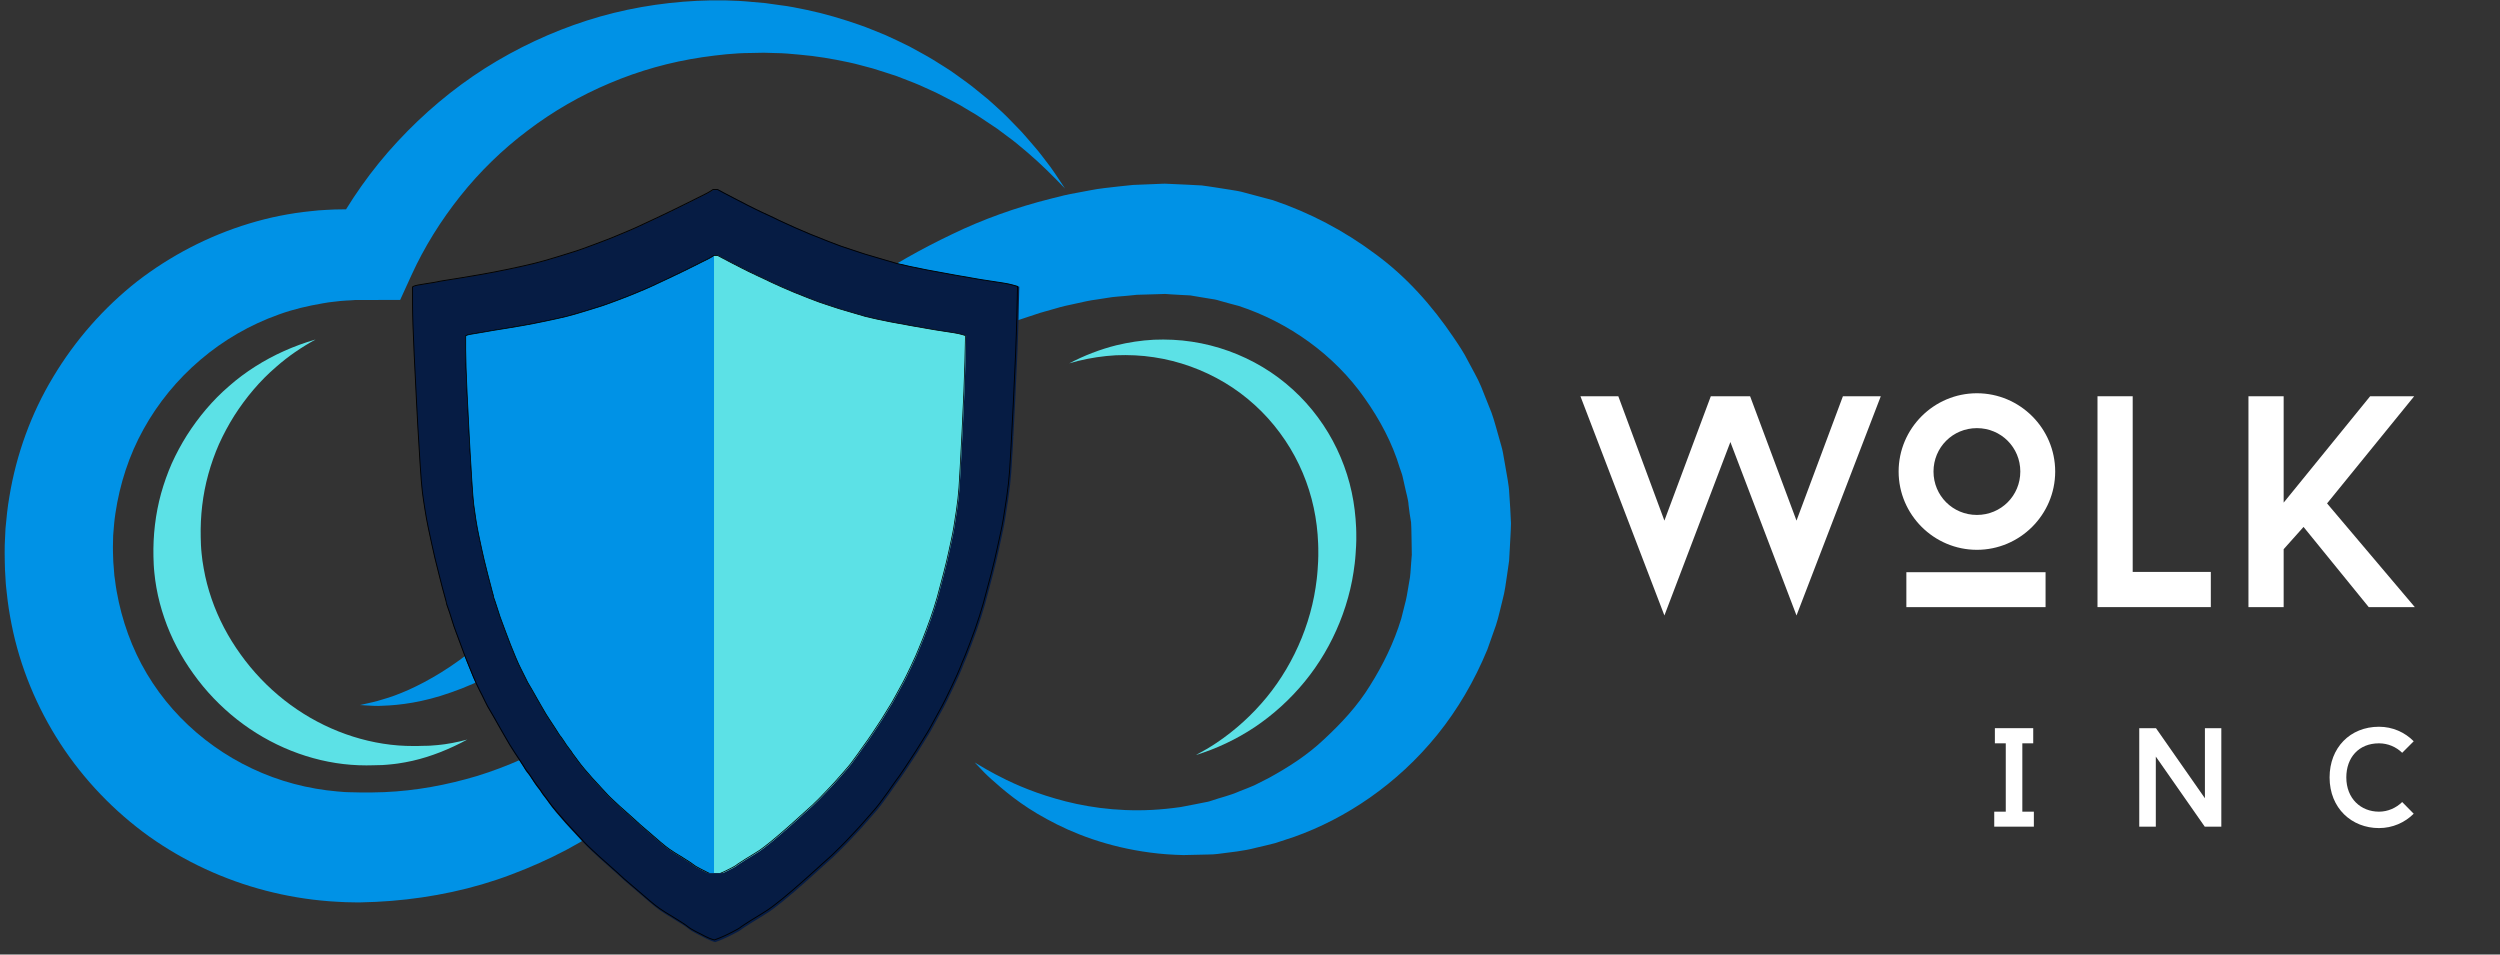
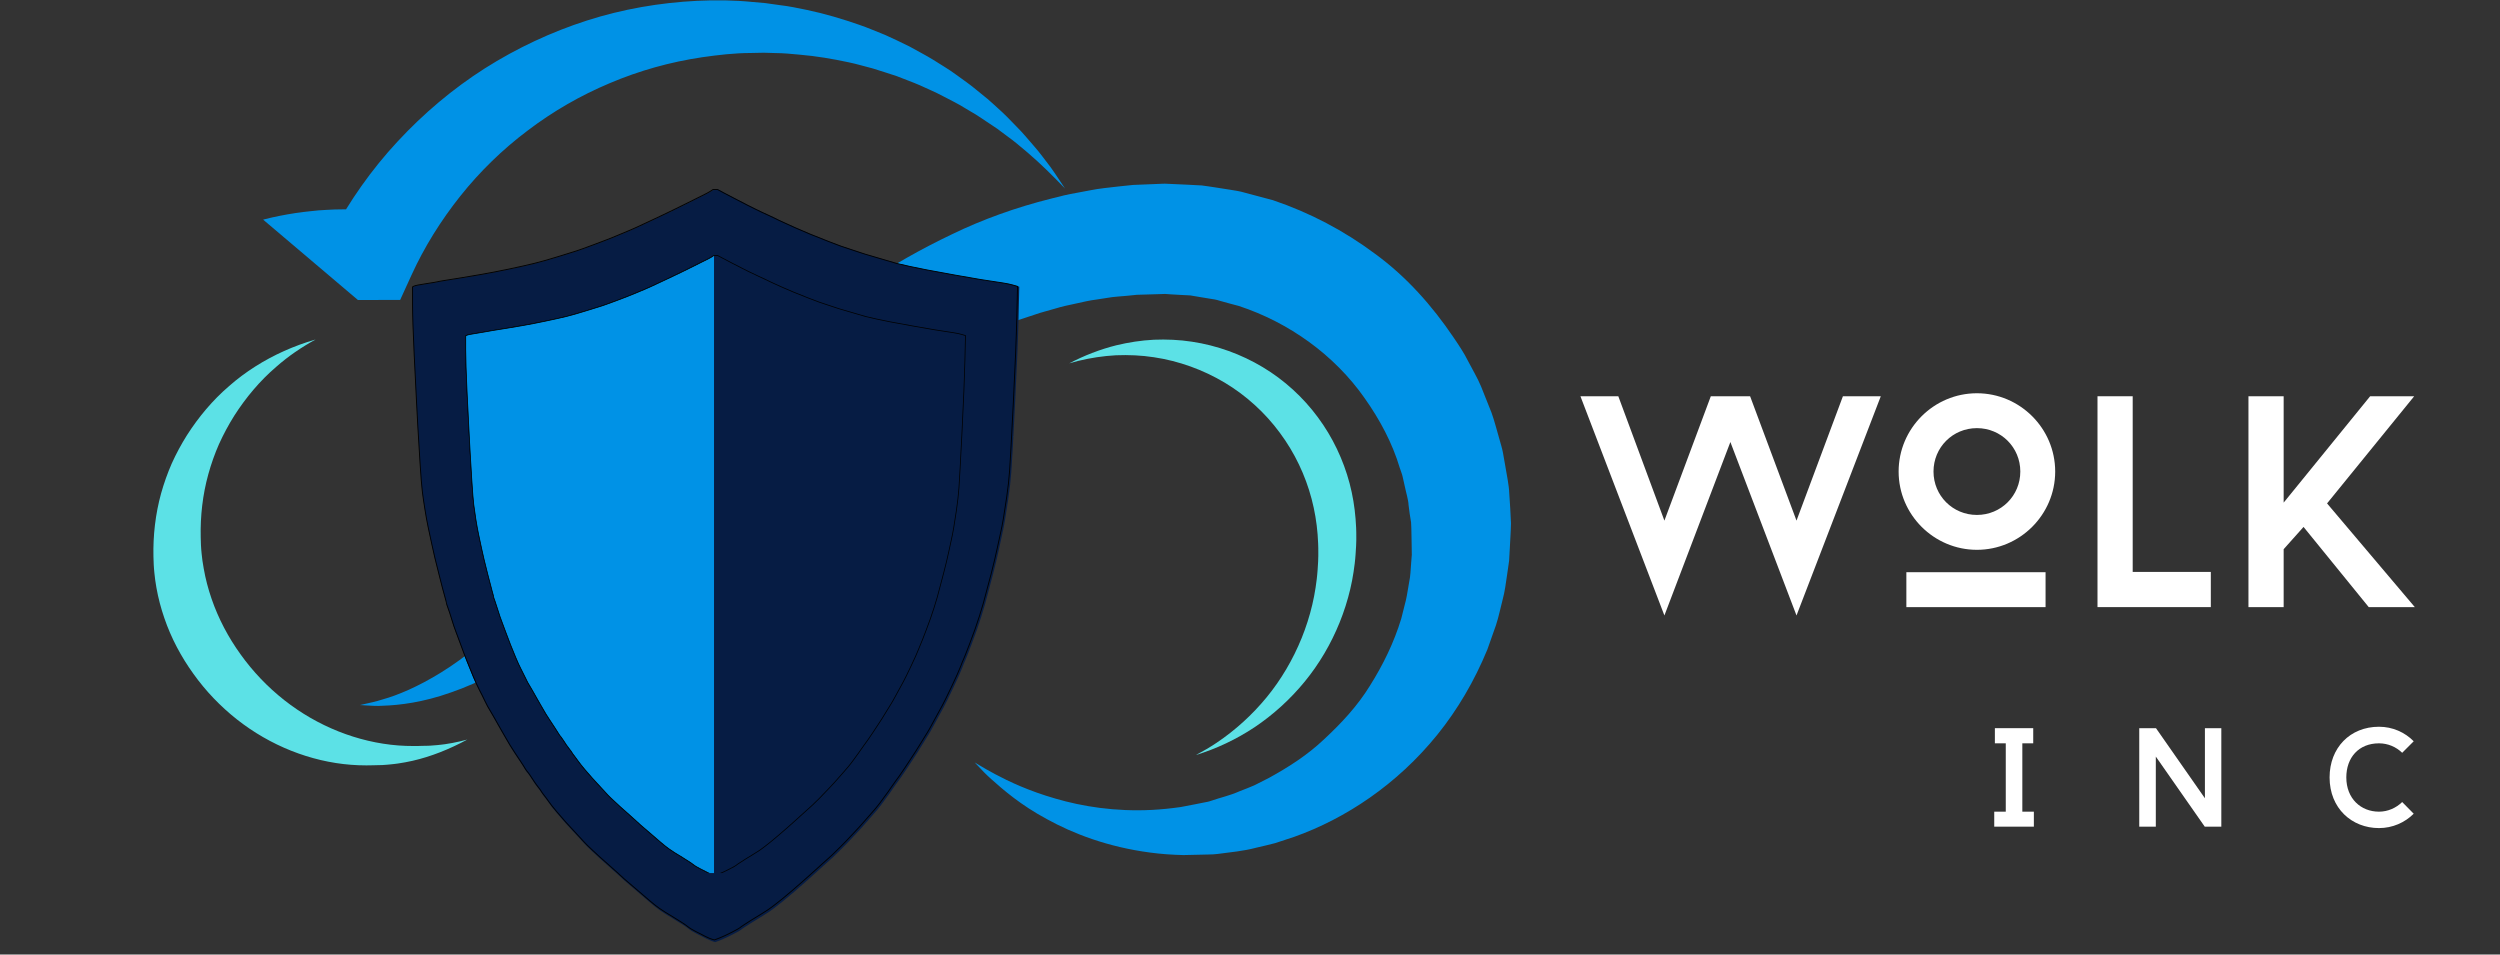
<svg xmlns="http://www.w3.org/2000/svg" width="330" zoomAndPan="magnify" viewBox="0 0 247.5 94.5" height="126" preserveAspectRatio="xMidYMid meet" version="1.0">
  <rect x="0" y="0" width="247.5" height="94.5" fill="#333333" stroke="none" />
  <defs>
    <g />
    <clipPath id="ae4e43e13d">
-       <path d="M 0.402 0 L 106 0 L 106 89.527 L 0.402 89.527 Z M 0.402 0 " clip-rule="nonzero" />
+       <path d="M 0.402 0 L 106 0 L 106 89.527 Z M 0.402 0 " clip-rule="nonzero" />
    </clipPath>
    <clipPath id="1a3938dec6">
      <path d="M 35 18 L 149.613 18 L 149.613 85 L 35 85 Z M 35 18 " clip-rule="nonzero" />
    </clipPath>
    <clipPath id="c3c0dca9b7">
      <path d="M 40.797 18.719 L 101 18.719 L 101 93.324 L 40.797 93.324 Z M 40.797 18.719 " clip-rule="nonzero" />
    </clipPath>
    <clipPath id="00329909be">
      <path d="M 40.797 18.719 L 101.227 18.719 L 101.227 93.324 L 40.797 93.324 Z M 40.797 18.719 " clip-rule="nonzero" />
    </clipPath>
    <clipPath id="6d18e50d65">
      <path d="M 46.066 25.258 L 96 25.258 L 96 86.434 L 46.066 86.434 Z M 46.066 25.258 " clip-rule="nonzero" />
    </clipPath>
    <clipPath id="90ce585f9b">
      <path d="M 46.066 25.258 L 96.055 25.258 L 96.055 86.434 L 46.066 86.434 Z M 46.066 25.258 " clip-rule="nonzero" />
    </clipPath>
    <clipPath id="0469a6d337">
      <path d="M 46.066 25.258 L 70.688 25.258 L 70.688 86.434 L 46.066 86.434 Z M 46.066 25.258 " clip-rule="nonzero" />
    </clipPath>
  </defs>
  <g clip-path="url(#ae4e43e13d)">
    <path fill="#0092e6" d="M 100.348 43.223 C 94.344 47.359 89.367 52.336 84.629 57.621 C 82.25 60.25 79.93 62.969 77.52 65.668 C 75.129 68.383 72.629 71.062 69.957 73.684 C 67.258 76.27 64.387 78.809 61.152 81.016 C 59.547 82.125 57.867 83.176 56.105 84.117 C 54.34 85.051 52.496 85.875 50.598 86.586 C 46.809 88.023 42.762 88.863 38.73 89.188 C 37.723 89.266 36.715 89.32 35.707 89.336 L 35.227 89.336 L 34.219 89.316 C 34.02 89.316 33.711 89.297 33.43 89.277 L 32.582 89.223 C 30.422 89.055 28.367 88.707 26.301 88.172 C 22.195 87.105 18.266 85.293 14.785 82.824 C 11.316 80.34 8.305 77.203 5.973 73.617 C 3.641 70.031 1.977 66.004 1.148 61.828 C 0.941 60.785 0.773 59.734 0.668 58.68 L 0.602 58.09 L 0.574 57.77 L 0.535 57.098 C 0.508 56.645 0.473 56.234 0.473 55.617 C 0.469 55.055 0.449 54.457 0.469 53.93 L 0.543 52.34 C 0.637 51.285 0.742 50.23 0.926 49.18 C 1.613 44.992 3.082 40.926 5.27 37.309 C 7.441 33.684 10.266 30.465 13.566 27.867 C 16.891 25.297 20.672 23.34 24.672 22.129 C 26.672 21.52 28.727 21.109 30.797 20.902 C 31.312 20.836 31.832 20.801 32.348 20.777 C 32.867 20.75 33.383 20.719 33.902 20.727 L 35.281 20.727 L 35.367 20.734 L 35.535 20.742 L 36.879 20.82 L 32.785 23.285 C 34.578 19.922 36.777 16.785 39.355 14.016 C 41.926 11.242 44.824 8.793 47.992 6.773 C 51.16 4.766 54.57 3.168 58.109 2.031 C 61.652 0.895 65.332 0.266 69 0.082 C 70.836 -0.004 72.672 0.012 74.488 0.195 L 75.781 0.309 L 77.172 0.504 C 78.113 0.613 79 0.801 79.887 0.984 C 81.66 1.355 83.398 1.875 85.102 2.469 C 85.953 2.758 86.777 3.129 87.613 3.453 C 88.434 3.812 89.238 4.215 90.043 4.605 C 90.824 5.043 91.617 5.449 92.379 5.914 C 93.125 6.402 93.902 6.832 94.613 7.363 C 95.332 7.887 96.062 8.383 96.738 8.957 L 97.766 9.793 C 98.102 10.074 98.422 10.383 98.75 10.676 C 99.406 11.258 100.023 11.883 100.625 12.52 C 101.246 13.133 101.801 13.816 102.371 14.469 C 102.949 15.117 103.449 15.84 103.984 16.516 C 104.492 17.219 104.953 17.953 105.438 18.664 C 104.242 17.418 103.027 16.211 101.73 15.102 C 101.074 14.559 100.441 13.996 99.742 13.504 L 98.727 12.746 C 98.383 12.504 98.02 12.281 97.672 12.043 C 97.32 11.812 96.98 11.566 96.621 11.348 L 95.535 10.703 C 94.828 10.258 94.066 9.895 93.332 9.508 C 92.602 9.109 91.82 8.801 91.074 8.445 C 90.312 8.113 89.527 7.84 88.762 7.531 C 87.973 7.277 87.191 7.016 86.406 6.777 C 85.605 6.578 84.824 6.332 84.02 6.168 C 82.418 5.824 80.805 5.551 79.184 5.414 C 78.375 5.336 77.566 5.258 76.789 5.254 L 75.617 5.219 L 74.336 5.246 C 72.719 5.25 71.113 5.438 69.531 5.664 C 66.363 6.133 63.277 6.996 60.375 8.23 C 57.461 9.453 54.723 11.035 52.238 12.926 C 49.742 14.801 47.5 16.988 45.574 19.406 C 43.652 21.824 42.008 24.449 40.738 27.234 L 39.617 29.691 L 36.641 29.699 L 35.039 29.699 C 35.27 29.703 35.082 29.703 35.125 29.703 L 35.09 29.707 L 34.805 29.727 L 34.23 29.758 C 33.852 29.773 33.473 29.824 33.098 29.867 C 32.719 29.906 32.34 29.953 31.969 30.027 C 30.477 30.281 29 30.621 27.586 31.141 C 24.75 32.152 22.113 33.68 19.844 35.617 C 17.566 37.551 15.648 39.891 14.215 42.48 C 12.773 45.07 11.859 47.914 11.426 50.82 C 11.312 51.547 11.262 52.281 11.203 53.016 L 11.18 54.121 C 11.168 54.488 11.195 54.789 11.199 55.129 C 11.191 55.406 11.234 55.891 11.273 56.34 L 11.324 57.012 L 11.332 57.094 C 11.328 57.043 11.348 57.266 11.324 56.992 L 11.328 57.023 L 11.387 57.434 C 11.473 58.168 11.605 58.895 11.762 59.609 C 12.395 62.469 13.512 65.203 15.125 67.629 C 18.328 72.488 23.395 76.086 29.082 77.598 C 30.488 77.977 31.988 78.234 33.41 78.355 L 33.906 78.395 C 34.074 78.406 34.215 78.426 34.465 78.426 L 35.668 78.453 C 36.461 78.461 37.246 78.453 38.031 78.422 C 41.172 78.289 44.238 77.719 47.242 76.82 C 50.242 75.898 53.16 74.566 56.012 72.938 C 58.848 71.293 61.641 69.375 64.371 67.25 C 67.129 65.16 69.816 62.859 72.582 60.578 C 75.332 58.27 78.141 55.949 81.059 53.723 C 83.984 51.512 87.023 49.387 90.246 47.574 C 93.453 45.746 96.848 44.238 100.348 43.223 " fill-opacity="1" fill-rule="nonzero" />
  </g>
  <g clip-path="url(#1a3938dec6)">
    <path fill="#0092e6" d="M 96.496 75.484 C 96.496 75.484 96.672 75.586 97.012 75.789 C 97.348 76 97.863 76.289 98.523 76.645 C 99.848 77.355 101.855 78.305 104.492 79.062 C 107.113 79.832 110.395 80.371 114.07 80.18 C 114.988 80.129 115.93 80.035 116.887 79.898 C 117.359 79.809 117.844 79.715 118.328 79.621 C 118.594 79.566 118.859 79.516 119.129 79.461 C 119.398 79.41 119.68 79.363 119.895 79.281 C 120.816 78.957 121.723 78.777 122.711 78.336 C 123.195 78.141 123.695 77.965 124.18 77.746 C 124.656 77.504 125.133 77.262 125.621 77.016 C 127.516 75.973 129.422 74.77 131.09 73.184 C 132.77 71.621 134.398 69.895 135.652 67.84 C 136.926 65.812 138.004 63.613 138.723 61.25 C 138.875 60.656 139.023 60.055 139.176 59.453 C 139.32 58.852 139.391 58.23 139.508 57.621 C 139.645 57.012 139.648 56.379 139.703 55.754 L 139.777 54.816 L 139.781 54.758 C 139.762 55.25 139.773 54.855 139.77 54.945 L 139.766 54.805 L 139.762 54.52 L 139.754 53.953 C 139.73 53.211 139.742 52.395 139.695 51.707 C 139.598 51.137 139.512 50.57 139.449 50.004 C 139.426 49.457 139.203 48.789 139.082 48.18 L 138.871 47.238 C 138.812 46.926 138.672 46.629 138.578 46.324 C 137.844 43.859 136.602 41.543 135.102 39.422 C 132.109 35.145 127.613 31.926 122.641 30.289 C 122.004 30.129 121.375 29.949 120.742 29.773 C 120.43 29.664 120.105 29.617 119.781 29.57 L 118.809 29.41 L 117.84 29.246 L 116.852 29.195 L 115.867 29.137 L 115.375 29.102 C 115.438 29.102 115.148 29.102 115.5 29.098 L 115.426 29.098 L 115.273 29.102 L 114.973 29.113 L 112.562 29.184 C 111.918 29.258 111.273 29.309 110.625 29.363 C 109.988 29.402 109.254 29.566 108.574 29.652 C 107.875 29.738 107.188 29.898 106.5 30.055 C 105.812 30.199 105.125 30.344 104.449 30.555 C 103.77 30.762 103.086 30.914 102.418 31.156 C 101.742 31.379 101.07 31.602 100.398 31.824 C 99.734 32.086 99.074 32.344 98.414 32.602 C 95.785 33.691 93.242 34.996 90.754 36.379 C 85.824 39.223 81.207 42.523 76.93 45.836 C 72.613 49.18 68.586 52.523 64.77 55.566 C 60.938 58.605 57.395 61.344 54.023 63.625 C 50.652 65.895 47.449 67.598 44.648 68.551 C 41.859 69.547 39.535 69.809 37.996 69.863 C 37.223 69.922 36.629 69.852 36.234 69.836 C 35.84 69.812 35.637 69.801 35.637 69.801 C 35.637 69.801 35.836 69.758 36.223 69.668 C 36.605 69.582 37.176 69.469 37.895 69.238 C 39.344 68.836 41.375 67.996 43.699 66.555 C 46.031 65.117 48.602 63.004 51.352 60.32 C 52.73 58.969 54.164 57.508 55.688 55.898 C 57.199 54.301 58.793 52.621 60.453 50.871 C 63.781 47.355 67.41 43.496 71.504 39.574 C 75.645 35.645 80.254 31.66 85.613 28.082 C 88.297 26.297 91.18 24.652 94.242 23.195 C 97.297 21.711 100.598 20.531 104.039 19.668 C 104.898 19.445 105.758 19.227 106.645 19.082 C 107.543 18.93 108.371 18.727 109.332 18.621 C 110.277 18.512 111.227 18.398 112.18 18.309 L 114.594 18.211 L 114.895 18.199 L 115.047 18.191 L 115.121 18.188 C 115.523 18.18 115.285 18.188 115.398 18.188 L 116.113 18.219 L 117.543 18.285 L 118.973 18.359 C 119.449 18.418 119.922 18.496 120.395 18.566 L 121.816 18.789 C 122.293 18.859 122.766 18.938 123.227 19.074 L 126.012 19.816 C 129.656 21.043 133.09 22.852 136.145 25.137 C 139.234 27.387 141.789 30.277 143.887 33.383 C 144.414 34.16 144.941 34.938 145.355 35.777 C 145.785 36.609 146.273 37.41 146.629 38.27 C 146.973 39.133 147.316 39.996 147.66 40.855 C 147.973 41.723 148.188 42.621 148.449 43.5 C 148.562 43.945 148.719 44.379 148.793 44.828 L 149.031 46.176 C 149.172 47.09 149.383 47.918 149.422 48.918 C 149.496 49.883 149.543 50.844 149.586 51.793 C 149.574 52.633 149.512 53.34 149.48 54.113 L 149.402 55.516 L 149.215 56.82 C 149.082 57.684 148.988 58.551 148.754 59.391 C 148.535 60.227 148.371 61.074 148.102 61.887 C 147.816 62.691 147.535 63.492 147.254 64.289 C 145.969 67.414 144.293 70.266 142.301 72.73 C 138.312 77.668 133.203 81.043 128.137 82.844 C 127.496 83.055 126.867 83.262 126.242 83.469 C 125.609 83.645 124.973 83.773 124.352 83.926 C 123.141 84.254 121.789 84.375 120.559 84.539 C 120.234 84.586 119.969 84.586 119.695 84.594 C 119.422 84.602 119.148 84.609 118.879 84.613 C 118.297 84.629 117.723 84.641 117.152 84.652 C 116.023 84.625 114.926 84.547 113.879 84.406 C 109.668 83.855 106.223 82.52 103.645 81.094 C 101.039 79.695 99.305 78.176 98.156 77.152 C 97.578 76.637 97.176 76.211 96.91 75.918 C 96.637 75.633 96.496 75.484 96.496 75.484 " fill-opacity="1" fill-rule="nonzero" />
  </g>
  <path fill="#5ce1e6" d="M 44.055 73.676 C 43.812 73.715 43.566 73.73 43.32 73.762 C 43.191 73.777 43.094 73.785 42.988 73.789 L 42.68 73.812 L 42.562 73.824 L 42.504 73.824 L 42.262 73.832 L 41.781 73.84 L 41.414 73.852 L 40.949 73.855 C 40.445 73.859 39.938 73.836 39.438 73.801 C 35.406 73.492 31.418 71.895 28.137 69.309 C 26.496 68.016 25.035 66.484 23.82 64.785 C 22.598 63.094 21.617 61.234 20.945 59.277 C 20.609 58.297 20.344 57.297 20.168 56.281 C 20.117 56.027 20.082 55.773 20.043 55.516 C 20.016 55.266 19.977 54.992 19.957 54.781 C 19.949 54.66 19.934 54.578 19.922 54.395 L 19.895 53.977 L 19.871 53.188 C 19.824 51.086 20.062 48.977 20.625 46.945 C 20.906 45.93 21.258 44.93 21.684 43.961 C 22.121 42.996 22.625 42.059 23.191 41.156 C 24.34 39.363 25.727 37.699 27.363 36.301 C 28.543 35.262 29.852 34.371 31.234 33.617 C 31.223 33.617 31.211 33.621 31.195 33.625 C 30.148 33.926 29.125 34.305 28.133 34.746 C 26.156 35.637 24.305 36.793 22.688 38.215 C 21.051 39.617 19.664 41.281 18.516 43.074 C 17.949 43.973 17.445 44.91 17.008 45.875 C 16.582 46.848 16.23 47.844 15.945 48.859 C 15.387 50.895 15.145 53 15.191 55.105 L 15.219 55.895 L 15.246 56.312 C 15.258 56.492 15.27 56.578 15.281 56.695 C 15.301 56.906 15.336 57.184 15.367 57.434 C 15.406 57.688 15.441 57.941 15.488 58.195 C 15.668 59.211 15.934 60.215 16.27 61.191 C 16.938 63.148 17.922 65.008 19.145 66.703 C 20.355 68.402 21.82 69.93 23.457 71.223 C 26.742 73.812 30.73 75.406 34.758 75.715 C 35.262 75.754 35.766 75.773 36.273 75.773 L 36.734 75.766 L 37.105 75.758 L 37.586 75.746 L 37.824 75.742 L 37.883 75.738 L 37.922 75.734 L 38 75.73 L 38.312 75.707 C 38.414 75.699 38.516 75.695 38.645 75.676 C 38.891 75.645 39.133 75.633 39.379 75.59 C 39.867 75.52 40.352 75.43 40.84 75.32 C 42.672 74.902 44.488 74.176 46.266 73.215 C 46.016 73.285 45.766 73.348 45.516 73.402 C 45.031 73.516 44.543 73.602 44.055 73.676 " fill-opacity="1" fill-rule="nonzero" />
  <path fill="#5ce1e6" d="M 134.273 53.363 L 134.273 53.145 C 134.273 52.852 134.273 52.559 134.258 52.262 C 134.246 51.969 134.23 51.672 134.203 51.379 C 134.109 50.195 133.918 49.012 133.609 47.848 C 132.992 45.523 131.93 43.277 130.465 41.305 C 129.004 39.328 127.145 37.625 125.012 36.348 C 122.879 35.07 120.484 34.199 117.996 33.828 C 116.754 33.637 115.488 33.582 114.23 33.633 C 112.973 33.699 111.719 33.891 110.5 34.188 C 108.875 34.594 107.316 35.207 105.855 35.973 C 106.148 35.887 106.441 35.805 106.738 35.73 C 107.961 35.43 109.211 35.242 110.473 35.172 C 111.73 35.121 112.996 35.176 114.238 35.367 C 116.723 35.738 119.117 36.609 121.254 37.887 C 123.383 39.164 125.246 40.867 126.703 42.844 C 128.172 44.816 129.234 47.062 129.848 49.387 C 130.156 50.551 130.352 51.738 130.445 52.918 C 130.469 53.211 130.488 53.508 130.496 53.801 C 130.512 54.098 130.512 54.391 130.512 54.684 L 130.512 55.039 L 130.508 55.137 L 130.496 55.586 C 130.48 55.848 130.469 56.086 130.445 56.41 C 130.426 56.723 130.391 57.004 130.363 57.293 C 130.324 57.582 130.293 57.871 130.246 58.156 C 130.16 58.727 130.051 59.297 129.918 59.859 C 129.652 60.984 129.301 62.086 128.871 63.152 C 128.008 65.281 126.84 67.273 125.406 69.023 C 123.969 70.773 122.285 72.301 120.434 73.543 C 119.773 73.984 119.086 74.383 118.387 74.75 C 120.426 74.125 122.391 73.199 124.191 72.004 C 126.047 70.762 127.73 69.234 129.164 67.484 C 130.602 65.73 131.77 63.742 132.629 61.613 C 133.059 60.547 133.41 59.445 133.676 58.32 C 133.809 57.758 133.918 57.188 134.004 56.617 C 134.051 56.328 134.086 56.039 134.121 55.754 C 134.152 55.465 134.184 55.184 134.203 54.871 C 134.23 54.543 134.238 54.309 134.254 54.047 L 134.27 53.594 L 134.273 53.5 L 134.273 53.363 " fill-opacity="1" fill-rule="nonzero" />
  <g clip-path="url(#c3c0dca9b7)">
    <path fill="#061c44" d="M 70.898 18.766 L 71.129 18.766 L 71.73 19.09 C 72.129 19.305 72.551 19.523 72.988 19.746 C 73.426 19.969 73.711 20.113 73.84 20.184 C 73.973 20.254 74.051 20.297 74.082 20.312 C 74.113 20.328 74.359 20.449 74.82 20.68 C 75.281 20.91 75.719 21.117 76.137 21.301 C 76.551 21.488 76.812 21.609 76.922 21.672 C 77.027 21.734 77.203 21.816 77.449 21.926 C 77.695 22.031 77.883 22.117 78.004 22.18 C 78.129 22.242 78.395 22.363 78.812 22.547 C 79.227 22.734 79.711 22.941 80.266 23.172 C 80.82 23.402 81.457 23.656 82.18 23.934 C 82.902 24.211 83.285 24.355 83.332 24.371 C 83.379 24.387 83.656 24.477 84.164 24.648 C 84.672 24.816 85.062 24.949 85.34 25.039 C 85.617 25.133 85.762 25.18 85.777 25.18 C 85.793 25.18 86.262 25.316 87.184 25.594 C 88.109 25.871 88.684 26.039 88.914 26.102 C 89.145 26.164 89.586 26.262 90.23 26.402 C 90.875 26.539 91.438 26.656 91.914 26.746 C 92.391 26.84 93.312 27.008 94.684 27.254 C 96.051 27.5 96.891 27.645 97.195 27.691 C 97.504 27.738 97.859 27.793 98.258 27.855 C 98.656 27.914 99.059 27.977 99.457 28.039 C 99.855 28.102 100.199 28.172 100.484 28.258 L 100.91 28.383 L 100.84 31.406 C 100.797 33.422 100.68 36.258 100.496 39.918 C 100.312 43.578 100.188 45.832 100.125 46.676 C 100.066 47.523 99.965 48.414 99.828 49.352 C 99.688 50.289 99.582 50.992 99.504 51.453 C 99.426 51.914 99.328 52.422 99.203 52.973 C 99.082 53.527 98.98 53.988 98.902 54.359 C 98.828 54.727 98.734 55.137 98.625 55.582 C 98.52 56.027 98.402 56.488 98.281 56.965 C 98.156 57.441 98.004 58.02 97.82 58.695 C 97.637 59.371 97.535 59.75 97.52 59.824 C 97.504 59.902 97.375 60.332 97.129 61.117 C 96.883 61.902 96.574 62.777 96.203 63.746 C 95.836 64.715 95.621 65.262 95.559 65.387 C 95.496 65.508 95.398 65.754 95.258 66.125 C 95.121 66.492 94.828 67.145 94.383 68.082 C 93.938 69.023 93.621 69.66 93.438 70 C 93.254 70.336 92.973 70.852 92.594 71.543 C 92.219 72.234 92.012 72.605 91.973 72.652 C 91.934 72.699 91.793 72.93 91.547 73.344 C 91.301 73.758 91.062 74.141 90.84 74.484 C 90.617 74.832 90.441 75.102 90.312 75.293 C 90.18 75.484 90.004 75.754 89.781 76.102 C 89.559 76.445 89.363 76.73 89.203 76.953 C 89.043 77.176 88.879 77.398 88.719 77.621 C 88.559 77.844 88.426 78.031 88.328 78.176 C 88.227 78.32 88.141 78.445 88.074 78.547 C 88.004 78.645 87.883 78.812 87.703 79.051 C 87.527 79.289 87.359 79.523 87.195 79.746 C 87.035 79.969 86.703 80.359 86.203 80.922 C 85.703 81.48 85.422 81.805 85.352 81.891 C 85.281 81.973 85.219 82.047 85.156 82.109 C 85.094 82.172 84.879 82.402 84.508 82.801 C 84.141 83.199 83.742 83.617 83.309 84.047 C 82.879 84.477 82.598 84.75 82.469 84.867 C 82.336 84.98 82.027 85.262 81.535 85.707 C 81.043 86.152 80.645 86.512 80.344 86.781 C 80.047 87.051 79.77 87.297 79.516 87.52 C 79.262 87.742 78.906 88.051 78.453 88.441 C 78 88.832 77.676 89.102 77.484 89.25 C 77.293 89.395 77.039 89.594 76.723 89.848 C 76.41 90.102 76 90.379 75.5 90.68 C 75 90.977 74.664 91.188 74.488 91.301 C 74.309 91.418 74.082 91.562 73.805 91.738 C 73.527 91.918 73.375 92.023 73.344 92.062 C 73.312 92.102 73.043 92.25 72.539 92.512 C 72.031 92.773 71.613 92.965 71.293 93.09 L 70.809 93.273 L 70.578 93.203 C 70.422 93.16 70.191 93.059 69.883 92.906 C 69.578 92.75 69.262 92.59 68.938 92.422 C 68.617 92.25 68.414 92.137 68.34 92.074 C 68.262 92.012 68.117 91.906 67.902 91.75 C 67.684 91.598 67.344 91.379 66.875 91.094 C 66.406 90.809 66.09 90.617 65.93 90.516 C 65.766 90.418 65.559 90.277 65.305 90.102 C 65.051 89.926 64.715 89.656 64.289 89.293 C 63.867 88.934 63.59 88.695 63.461 88.578 C 63.328 88.465 63.059 88.234 62.652 87.887 C 62.246 87.543 61.977 87.312 61.844 87.195 C 61.715 87.078 61.527 86.906 61.281 86.676 C 61.035 86.445 60.672 86.121 60.195 85.707 C 59.719 85.293 59.449 85.055 59.391 84.992 C 59.328 84.93 59.098 84.715 58.695 84.348 C 58.297 83.977 58.039 83.727 57.926 83.598 C 57.809 83.465 57.531 83.168 57.094 82.695 C 56.656 82.227 56.301 81.844 56.031 81.543 C 55.762 81.242 55.465 80.898 55.133 80.504 C 54.801 80.113 54.547 79.789 54.371 79.535 C 54.195 79.281 54.039 79.074 53.91 78.914 C 53.781 78.754 53.684 78.617 53.621 78.512 C 53.559 78.402 53.465 78.27 53.332 78.105 C 53.203 77.945 53.07 77.77 52.941 77.574 C 52.812 77.383 52.695 77.207 52.594 77.047 C 52.496 76.883 52.398 76.75 52.309 76.641 C 52.215 76.535 52.125 76.414 52.043 76.285 C 51.957 76.152 51.883 76.035 51.824 75.926 C 51.762 75.82 51.66 75.664 51.523 75.465 C 51.383 75.266 51.203 74.992 50.98 74.648 C 50.758 74.301 50.598 74.047 50.496 73.887 C 50.395 73.723 50.289 73.539 50.172 73.332 C 50.059 73.125 49.949 72.941 49.852 72.777 C 49.75 72.617 49.641 72.422 49.516 72.191 C 49.395 71.961 49.168 71.566 48.848 71.012 C 48.523 70.461 48.34 70.145 48.293 70.066 C 48.246 69.992 48.148 69.789 47.992 69.469 C 47.84 69.145 47.672 68.805 47.484 68.453 C 47.301 68.098 47.094 67.645 46.863 67.094 C 46.633 66.539 46.426 66.031 46.242 65.57 C 46.055 65.109 45.863 64.602 45.664 64.047 C 45.465 63.492 45.293 63.039 45.156 62.688 C 45.02 62.332 44.879 61.926 44.742 61.465 C 44.602 61.004 44.477 60.613 44.359 60.297 C 44.246 59.984 44.191 59.812 44.199 59.793 C 44.207 59.77 44.148 59.543 44.027 59.109 C 43.902 58.68 43.727 58.004 43.496 57.082 C 43.266 56.156 43.117 55.574 43.059 55.328 C 42.996 55.082 42.895 54.637 42.758 53.988 C 42.617 53.344 42.496 52.766 42.387 52.258 C 42.281 51.754 42.172 51.16 42.066 50.484 C 41.957 49.805 41.871 49.223 41.812 48.73 C 41.75 48.238 41.672 47.277 41.582 45.848 C 41.488 44.418 41.418 43.254 41.371 42.363 C 41.328 41.473 41.281 40.609 41.234 39.781 C 41.188 38.949 41.113 37.402 41.004 35.145 C 40.895 32.883 40.844 31.199 40.844 30.09 L 40.844 28.43 L 40.992 28.352 C 41.094 28.297 41.496 28.215 42.203 28.109 C 42.91 28 43.281 27.938 43.312 27.922 C 43.34 27.906 43.594 27.863 44.07 27.785 C 44.547 27.707 45.078 27.625 45.664 27.531 C 46.246 27.438 46.934 27.324 47.715 27.184 C 48.5 27.047 49.406 26.871 50.438 26.656 C 51.469 26.438 52.324 26.246 53 26.078 C 53.676 25.91 54.484 25.68 55.422 25.387 C 56.359 25.094 56.93 24.918 57.129 24.855 C 57.328 24.793 57.906 24.586 58.859 24.23 C 59.812 23.879 60.582 23.578 61.164 23.332 C 61.75 23.086 62.172 22.91 62.434 22.801 C 62.695 22.695 63.293 22.422 64.223 21.984 C 65.152 21.543 65.676 21.301 65.789 21.246 C 65.906 21.191 66.246 21.027 66.816 20.75 C 67.387 20.473 67.809 20.266 68.086 20.125 C 68.363 19.988 68.73 19.805 69.191 19.574 C 69.652 19.344 69.945 19.195 70.07 19.133 C 70.191 19.074 70.301 19.012 70.391 18.949 C 70.484 18.887 70.555 18.844 70.602 18.812 L 70.668 18.766 Z M 70.898 18.766 " fill-opacity="1" fill-rule="evenodd" />
  </g>
  <g clip-path="url(#00329909be)">
    <path stroke-linecap="butt" transform="matrix(0.046, 0, 0, 0.046, 40.773, 18.696)" fill="none" stroke-linejoin="miter" d="M 652.977 1.508 L 657.972 1.508 L 671.011 8.535 C 679.648 13.192 688.792 17.934 698.275 22.76 C 707.758 27.586 713.939 30.719 716.733 32.243 C 719.612 33.767 721.305 34.698 721.982 35.037 C 722.66 35.375 727.994 38 737.985 42.996 C 747.976 47.991 757.459 52.479 766.519 56.458 C 775.494 60.522 781.167 63.147 783.537 64.502 C 785.823 65.857 789.633 67.635 794.968 70.005 C 800.302 72.291 804.366 74.154 806.991 75.509 C 809.7 76.864 815.458 79.488 824.517 83.468 C 833.492 87.532 843.991 92.019 856.014 97.015 C 868.038 102.01 881.839 107.514 897.503 113.525 C 913.166 119.537 921.464 122.67 922.48 123.008 C 923.496 123.347 929.508 125.295 940.515 129.02 C 951.522 132.661 959.989 135.54 966 137.487 C 972.012 139.519 975.145 140.535 975.483 140.535 C 975.822 140.535 985.982 143.499 1005.964 149.51 C 1026.031 155.522 1038.477 159.162 1043.473 160.517 C 1048.468 161.872 1058.036 163.989 1072.007 167.037 C 1085.977 170 1098.169 172.54 1108.499 174.488 C 1118.829 176.52 1138.811 180.16 1168.53 185.495 C 1198.164 190.829 1216.368 193.962 1222.972 194.978 C 1229.661 195.994 1237.366 197.179 1246.003 198.534 C 1254.639 199.804 1263.36 201.159 1271.996 202.513 C 1280.632 203.868 1288.083 205.392 1294.264 207.255 L 1303.493 209.964 L 1301.969 275.498 C 1301.038 319.188 1298.498 380.658 1294.518 459.993 C 1290.539 539.329 1287.829 588.183 1286.475 606.472 C 1285.205 624.845 1283.003 644.15 1280.04 664.471 C 1276.992 684.791 1274.706 700.032 1273.012 710.023 C 1271.319 720.014 1269.202 731.021 1266.493 742.959 C 1263.868 754.982 1261.666 764.973 1259.973 773.017 C 1258.364 780.976 1256.332 789.866 1253.962 799.519 C 1251.675 809.171 1249.135 819.162 1246.511 829.492 C 1243.801 839.821 1240.499 852.352 1236.52 867 C 1232.54 881.648 1230.339 889.861 1230 891.47 C 1229.661 893.163 1226.867 902.477 1221.533 919.495 C 1216.199 936.514 1209.51 955.48 1201.466 976.478 C 1193.507 997.476 1188.851 1009.33 1187.496 1012.039 C 1186.141 1014.664 1184.024 1019.998 1180.976 1028.042 C 1178.013 1036.001 1171.663 1050.141 1162.01 1070.461 C 1152.358 1090.867 1145.5 1104.668 1141.52 1112.034 C 1137.541 1119.316 1131.445 1130.492 1123.232 1145.478 C 1115.103 1160.465 1110.616 1168.509 1109.769 1169.525 C 1108.923 1170.541 1105.874 1175.536 1100.54 1184.511 C 1095.206 1193.486 1090.041 1201.784 1085.215 1209.235 C 1080.389 1216.77 1076.579 1222.612 1073.785 1226.761 C 1070.906 1230.91 1067.096 1236.752 1062.27 1244.288 C 1057.443 1251.739 1053.21 1257.92 1049.738 1262.746 C 1046.267 1267.572 1042.711 1272.398 1039.239 1277.224 C 1035.768 1282.051 1032.889 1286.115 1030.772 1289.247 C 1028.571 1292.38 1026.708 1295.09 1025.269 1297.291 C 1023.745 1299.408 1021.12 1303.049 1017.225 1308.213 C 1013.415 1313.378 1009.774 1318.458 1006.218 1323.285 C 1002.747 1328.111 995.55 1336.578 984.712 1348.77 C 973.875 1360.878 967.778 1367.905 966.254 1369.768 C 964.73 1371.546 963.375 1373.155 962.021 1374.51 C 960.666 1375.864 956.009 1380.86 947.966 1389.496 C 940.007 1398.133 931.37 1407.192 921.972 1416.506 C 912.658 1425.819 906.562 1431.746 903.768 1434.286 C 900.889 1436.742 894.2 1442.838 883.532 1452.49 C 872.864 1462.143 864.227 1469.932 857.708 1475.775 C 851.273 1481.617 845.261 1486.951 839.758 1491.777 C 834.254 1496.603 826.549 1503.292 816.728 1511.759 C 806.906 1520.226 799.879 1526.068 795.73 1529.286 C 791.581 1532.418 786.077 1536.737 779.219 1542.24 C 772.446 1547.744 763.555 1553.755 752.718 1560.275 C 741.88 1566.71 734.598 1571.282 730.788 1573.737 C 726.893 1576.277 721.982 1579.41 715.971 1583.22 C 709.959 1587.115 706.657 1589.401 705.98 1590.248 C 705.303 1591.095 699.46 1594.312 688.538 1599.985 C 677.531 1605.658 668.471 1609.806 661.528 1612.516 L 651.029 1616.495 L 646.034 1614.971 C 642.647 1614.04 637.652 1611.839 630.963 1608.536 C 624.358 1605.15 617.5 1601.678 610.473 1598.037 C 603.53 1594.312 599.127 1591.857 597.518 1590.502 C 595.825 1589.147 592.692 1586.861 588.035 1583.474 C 583.294 1580.172 575.927 1575.431 565.767 1569.25 C 555.607 1563.069 548.749 1558.92 545.277 1556.719 C 541.721 1554.602 537.233 1551.554 531.73 1547.744 C 526.226 1543.934 518.945 1538.091 509.716 1530.217 C 500.572 1522.427 494.56 1517.263 491.766 1514.723 C 488.887 1512.267 483.045 1507.272 474.239 1499.736 C 465.434 1492.285 459.591 1487.29 456.713 1484.75 C 453.919 1482.209 449.854 1478.484 444.52 1473.488 C 439.186 1468.493 431.312 1461.465 420.982 1452.49 C 410.652 1443.515 404.81 1438.351 403.54 1436.996 C 402.185 1435.641 397.19 1430.984 388.469 1423.025 C 379.833 1414.982 374.244 1409.563 371.789 1406.769 C 369.249 1403.89 363.237 1397.455 353.754 1387.21 C 344.271 1377.05 336.567 1368.752 330.724 1362.233 C 324.882 1355.713 318.447 1348.262 311.25 1339.71 C 304.053 1331.244 298.55 1324.216 294.74 1318.712 C 290.93 1313.209 287.543 1308.721 284.749 1305.25 C 281.955 1301.779 279.838 1298.815 278.483 1296.529 C 277.128 1294.158 275.096 1291.279 272.218 1287.723 C 269.424 1284.252 266.545 1280.442 263.751 1276.208 C 260.957 1272.059 258.416 1268.249 256.215 1264.778 C 254.098 1261.222 251.982 1258.343 250.034 1255.972 C 248.002 1253.686 246.055 1251.061 244.277 1248.267 C 242.414 1245.389 240.805 1242.848 239.535 1240.478 C 238.18 1238.192 235.979 1234.805 233.016 1230.487 C 229.968 1226.169 226.073 1220.242 221.247 1212.791 C 216.42 1205.255 212.949 1199.752 210.748 1196.28 C 208.546 1192.724 206.26 1188.745 203.72 1184.257 C 201.265 1179.77 198.894 1175.79 196.777 1172.234 C 194.576 1168.763 192.205 1164.529 189.495 1159.534 C 186.871 1154.538 181.96 1145.986 175.017 1133.963 C 167.989 1122.025 164.01 1115.167 162.994 1113.473 C 161.978 1111.865 159.861 1107.462 156.474 1100.519 C 153.172 1093.491 149.531 1086.125 145.467 1078.505 C 141.488 1070.8 137 1060.978 132.005 1049.04 C 127.009 1037.017 122.522 1026.01 118.542 1016.019 C 114.478 1006.028 110.329 995.021 106.011 982.998 C 101.693 970.974 97.968 961.153 95.004 953.532 C 92.041 945.828 88.993 937.022 86.029 927.031 C 82.981 917.04 80.272 908.573 77.732 901.715 C 75.276 894.941 74.091 891.216 74.26 890.792 C 74.429 890.284 73.159 885.373 70.535 875.975 C 67.825 866.662 64.015 852.014 59.02 832.032 C 54.024 811.965 50.807 799.349 49.537 794.015 C 48.182 788.681 45.98 779.028 43.017 764.973 C 39.969 751.003 37.344 738.472 34.973 727.465 C 32.687 716.542 30.317 703.673 28.031 689.025 C 25.66 674.292 23.797 661.676 22.527 651.008 C 21.172 640.34 19.479 619.511 17.532 588.522 C 15.499 557.533 13.975 532.301 12.959 512.997 C 12.028 493.692 11.012 474.98 9.996 457.03 C 8.98 438.995 7.371 405.466 5 356.527 C 2.63 307.504 1.529 271.011 1.529 246.965 L 1.529 210.98 L 4.746 209.287 C 6.948 208.101 15.669 206.323 30.994 204.037 C 46.319 201.667 54.363 200.312 55.04 199.973 C 55.633 199.634 61.136 198.703 71.466 197.01 C 81.796 195.316 93.311 193.538 106.011 191.506 C 118.627 189.474 133.529 187.019 150.463 183.971 C 167.481 181.007 187.125 177.197 209.477 172.54 C 231.83 167.799 250.373 163.65 265.021 160.009 C 279.669 156.368 297.195 151.373 317.516 145.023 C 337.837 138.672 350.198 134.862 354.516 133.508 C 358.835 132.153 371.366 127.665 392.025 119.96 C 412.684 112.34 429.364 105.821 441.98 100.486 C 454.681 95.152 463.825 91.342 469.498 88.971 C 475.171 86.685 488.125 80.758 508.276 71.275 C 528.428 61.708 539.774 56.458 542.229 55.273 C 544.769 54.087 552.135 50.531 564.497 44.52 C 576.859 38.508 586.003 34.021 592.015 30.973 C 598.026 28.009 605.985 24.03 615.976 19.034 C 625.967 14.039 632.317 10.821 635.027 9.467 C 637.652 8.197 640.022 6.842 641.97 5.487 C 644.002 4.132 645.526 3.201 646.542 2.524 L 647.981 1.508 Z M 652.977 1.508 " stroke="#000000" stroke-width="2" stroke-opacity="1" stroke-miterlimit="4" />
  </g>
  <g clip-path="url(#6d18e50d65)">
-     <path fill="#5ce1e6" d="M 70.895 25.297 L 71.082 25.297 L 71.578 25.562 C 71.906 25.738 72.254 25.922 72.613 26.105 C 72.977 26.289 73.211 26.41 73.32 26.465 C 73.426 26.523 73.492 26.559 73.52 26.57 C 73.543 26.582 73.746 26.684 74.129 26.875 C 74.508 27.066 74.871 27.238 75.211 27.391 C 75.555 27.539 75.77 27.641 75.859 27.691 C 75.945 27.742 76.094 27.812 76.297 27.902 C 76.5 27.992 76.652 28.062 76.754 28.113 C 76.855 28.164 77.074 28.266 77.418 28.414 C 77.762 28.566 78.16 28.738 78.617 28.93 C 79.074 29.121 79.602 29.328 80.195 29.559 C 80.793 29.785 81.109 29.906 81.148 29.918 C 81.184 29.93 81.414 30.008 81.832 30.148 C 82.25 30.285 82.574 30.395 82.801 30.469 C 83.031 30.547 83.152 30.586 83.164 30.586 C 83.176 30.586 83.562 30.699 84.324 30.926 C 85.086 31.156 85.559 31.293 85.75 31.344 C 85.941 31.395 86.301 31.48 86.836 31.594 C 87.367 31.707 87.832 31.801 88.223 31.879 C 88.617 31.953 89.379 32.094 90.508 32.297 C 91.637 32.5 92.328 32.621 92.578 32.656 C 92.832 32.695 93.125 32.742 93.453 32.793 C 93.785 32.844 94.113 32.895 94.445 32.945 C 94.773 32.996 95.055 33.055 95.289 33.125 L 95.641 33.23 L 95.586 35.723 C 95.547 37.383 95.453 39.723 95.301 42.742 C 95.148 45.758 95.047 47.617 94.996 48.312 C 94.945 49.012 94.863 49.746 94.75 50.52 C 94.633 51.293 94.547 51.871 94.48 52.254 C 94.418 52.633 94.336 53.051 94.234 53.508 C 94.133 53.965 94.051 54.344 93.988 54.648 C 93.926 54.953 93.848 55.289 93.758 55.656 C 93.672 56.023 93.574 56.406 93.473 56.797 C 93.371 57.191 93.246 57.668 93.094 58.227 C 92.941 58.785 92.859 59.094 92.848 59.156 C 92.832 59.223 92.727 59.574 92.523 60.223 C 92.32 60.871 92.066 61.594 91.762 62.391 C 91.457 63.191 91.281 63.641 91.23 63.742 C 91.18 63.844 91.098 64.047 90.98 64.352 C 90.867 64.656 90.625 65.195 90.258 65.969 C 89.891 66.742 89.633 67.27 89.48 67.547 C 89.328 67.824 89.094 68.25 88.785 68.82 C 88.473 69.391 88.305 69.695 88.27 69.734 C 88.238 69.773 88.121 69.961 87.918 70.305 C 87.715 70.648 87.523 70.961 87.34 71.246 C 87.156 71.531 87.008 71.754 86.902 71.914 C 86.793 72.07 86.648 72.293 86.465 72.578 C 86.281 72.863 86.121 73.098 85.988 73.281 C 85.855 73.465 85.723 73.648 85.59 73.832 C 85.457 74.02 85.348 74.168 85.266 74.289 C 85.184 74.41 85.113 74.512 85.055 74.594 C 85 74.676 84.898 74.816 84.75 75.012 C 84.605 75.211 84.465 75.398 84.332 75.582 C 84.199 75.77 83.926 76.09 83.516 76.555 C 83.102 77.016 82.867 77.285 82.812 77.352 C 82.754 77.422 82.699 77.484 82.648 77.535 C 82.598 77.586 82.422 77.773 82.117 78.105 C 81.812 78.434 81.484 78.777 81.129 79.133 C 80.773 79.488 80.543 79.711 80.434 79.809 C 80.324 79.902 80.07 80.133 79.664 80.5 C 79.258 80.871 78.93 81.164 78.684 81.387 C 78.438 81.609 78.207 81.812 78 81.996 C 77.789 82.18 77.496 82.434 77.125 82.754 C 76.75 83.078 76.484 83.301 76.324 83.422 C 76.164 83.543 75.957 83.707 75.695 83.918 C 75.438 84.125 75.102 84.355 74.688 84.602 C 74.277 84.848 73.996 85.02 73.852 85.113 C 73.707 85.211 73.52 85.332 73.289 85.477 C 73.062 85.621 72.934 85.711 72.91 85.742 C 72.883 85.773 72.664 85.898 72.242 86.113 C 71.824 86.328 71.484 86.488 71.215 86.59 L 70.816 86.742 L 70.629 86.684 C 70.5 86.645 70.309 86.562 70.055 86.438 C 69.801 86.309 69.543 86.176 69.277 86.039 C 69.012 85.898 68.844 85.801 68.781 85.75 C 68.719 85.699 68.598 85.613 68.422 85.484 C 68.242 85.359 67.961 85.18 67.574 84.945 C 67.188 84.707 66.926 84.551 66.793 84.469 C 66.66 84.387 66.488 84.27 66.281 84.125 C 66.07 83.98 65.793 83.758 65.441 83.461 C 65.094 83.16 64.867 82.965 64.758 82.871 C 64.652 82.773 64.43 82.586 64.094 82.301 C 63.758 82.016 63.535 81.824 63.426 81.727 C 63.32 81.633 63.164 81.492 62.961 81.301 C 62.758 81.109 62.461 80.844 62.066 80.5 C 61.672 80.16 61.453 79.961 61.402 79.91 C 61.352 79.859 61.16 79.684 60.832 79.379 C 60.5 79.074 60.289 78.867 60.191 78.762 C 60.098 78.652 59.871 78.406 59.508 78.02 C 59.148 77.633 58.855 77.316 58.633 77.066 C 58.41 76.82 58.164 76.535 57.891 76.211 C 57.617 75.887 57.41 75.621 57.262 75.414 C 57.117 75.203 56.992 75.031 56.883 74.898 C 56.773 74.766 56.695 74.656 56.645 74.566 C 56.594 74.477 56.516 74.367 56.406 74.234 C 56.301 74.102 56.191 73.953 56.082 73.797 C 55.977 73.637 55.883 73.492 55.797 73.359 C 55.715 73.227 55.637 73.113 55.562 73.023 C 55.484 72.938 55.41 72.84 55.344 72.73 C 55.273 72.621 55.211 72.523 55.16 72.438 C 55.109 72.348 55.027 72.219 54.914 72.055 C 54.801 71.891 54.652 71.664 54.469 71.379 C 54.281 71.094 54.148 70.887 54.066 70.754 C 53.984 70.617 53.895 70.465 53.801 70.297 C 53.707 70.125 53.617 69.973 53.535 69.84 C 53.453 69.707 53.359 69.543 53.258 69.355 C 53.156 69.164 52.973 68.84 52.707 68.383 C 52.441 67.926 52.289 67.668 52.25 67.605 C 52.211 67.539 52.129 67.375 52.004 67.109 C 51.875 66.844 51.738 66.562 51.586 66.273 C 51.434 65.98 51.262 65.605 51.07 65.148 C 50.883 64.691 50.711 64.273 50.559 63.895 C 50.406 63.516 50.246 63.094 50.082 62.641 C 49.918 62.184 49.777 61.809 49.664 61.516 C 49.551 61.227 49.434 60.887 49.32 60.508 C 49.207 60.129 49.102 59.809 49.008 59.547 C 48.91 59.289 48.867 59.148 48.875 59.129 C 48.879 59.109 48.832 58.922 48.73 58.566 C 48.629 58.211 48.484 57.656 48.293 56.895 C 48.105 56.133 47.984 55.652 47.934 55.449 C 47.883 55.246 47.801 54.879 47.684 54.344 C 47.57 53.812 47.469 53.336 47.379 52.918 C 47.293 52.5 47.203 52.012 47.113 51.453 C 47.027 50.895 46.957 50.414 46.906 50.008 C 46.855 49.602 46.789 48.809 46.715 47.629 C 46.641 46.449 46.582 45.492 46.543 44.758 C 46.504 44.02 46.469 43.312 46.43 42.625 C 46.391 41.941 46.328 40.668 46.238 38.801 C 46.152 36.938 46.105 35.551 46.105 34.637 L 46.105 33.266 L 46.23 33.199 C 46.312 33.156 46.645 33.09 47.23 33 C 47.812 32.91 48.117 32.859 48.141 32.848 C 48.168 32.836 48.375 32.797 48.77 32.734 C 49.164 32.672 49.602 32.602 50.082 32.523 C 50.562 32.449 51.129 32.355 51.773 32.238 C 52.422 32.125 53.172 31.98 54.02 31.801 C 54.871 31.625 55.574 31.465 56.133 31.328 C 56.688 31.188 57.355 30.996 58.129 30.754 C 58.902 30.516 59.371 30.367 59.535 30.316 C 59.703 30.266 60.176 30.098 60.965 29.805 C 61.75 29.512 62.383 29.266 62.867 29.062 C 63.348 28.859 63.695 28.715 63.91 28.625 C 64.129 28.535 64.617 28.312 65.387 27.949 C 66.152 27.59 66.586 27.387 66.68 27.34 C 66.773 27.297 67.059 27.16 67.527 26.934 C 67.996 26.703 68.344 26.531 68.574 26.418 C 68.801 26.305 69.105 26.152 69.484 25.961 C 69.867 25.773 70.105 25.652 70.207 25.602 C 70.309 25.551 70.398 25.5 70.477 25.449 C 70.551 25.398 70.609 25.359 70.645 25.336 L 70.703 25.297 Z M 70.895 25.297 " fill-opacity="1" fill-rule="evenodd" />
-   </g>
+     </g>
  <g clip-path="url(#90ce585f9b)">
    <path stroke-linecap="butt" transform="matrix(0.038, 0, 0, 0.038, 46.049, 25.239)" fill="none" stroke-linejoin="miter" d="M 653.03 1.519 L 657.959 1.519 L 670.998 8.501 C 679.622 13.121 688.76 17.947 698.205 22.772 C 707.754 27.598 713.914 30.78 716.789 32.218 C 719.561 33.758 721.306 34.682 722.025 34.99 C 722.641 35.298 727.98 37.967 738.042 42.998 C 748.001 48.029 757.549 52.547 766.482 56.551 C 775.517 60.452 781.163 63.122 783.525 64.456 C 785.784 65.791 789.685 67.639 795.024 70.001 C 800.363 72.362 804.367 74.21 807.036 75.545 C 809.706 76.88 815.455 79.549 824.49 83.451 C 833.525 87.455 843.998 91.972 856.01 97.003 C 868.023 102.034 881.883 107.475 897.489 113.533 C 913.198 119.488 921.514 122.671 922.541 122.979 C 923.465 123.287 929.523 125.34 940.508 129.036 C 951.494 132.63 960.016 135.505 965.971 137.455 C 972.028 139.509 975.211 140.535 975.519 140.535 C 975.827 140.535 985.991 143.513 1006.012 149.468 C 1026.033 155.525 1038.456 159.119 1043.487 160.454 C 1048.518 161.788 1057.964 164.047 1072.029 167.024 C 1085.993 170.002 1098.211 172.466 1108.478 174.519 C 1118.847 176.47 1138.868 180.166 1168.54 185.505 C 1198.212 190.844 1216.384 194.027 1222.955 194.951 C 1229.629 195.978 1237.329 197.21 1245.954 198.544 C 1254.681 199.879 1263.305 201.214 1272.032 202.549 C 1280.656 203.883 1288.049 205.423 1294.209 207.271 L 1303.449 210.044 L 1302.012 275.547 C 1300.985 319.182 1298.521 380.682 1294.517 460.047 C 1290.513 539.308 1287.843 588.18 1286.509 606.455 C 1285.174 624.833 1283.018 644.135 1280.04 664.464 C 1276.96 684.793 1274.701 699.988 1272.956 710.05 C 1271.313 720.009 1269.157 730.995 1266.488 743.007 C 1263.818 755.02 1261.662 764.979 1260.02 772.987 C 1258.377 780.995 1256.323 789.825 1253.962 799.476 C 1251.703 809.127 1249.136 819.189 1246.467 829.456 C 1243.798 839.826 1240.512 852.351 1236.508 867.033 C 1232.504 881.715 1230.348 889.826 1230.04 891.469 C 1229.629 893.214 1226.857 902.455 1221.518 919.498 C 1216.179 936.541 1209.506 955.535 1201.497 976.48 C 1193.489 997.528 1188.869 1009.335 1187.534 1012.004 C 1186.199 1014.674 1184.043 1020.013 1180.963 1028.021 C 1177.986 1036.029 1171.62 1050.198 1161.969 1070.527 C 1152.318 1090.855 1145.542 1104.716 1141.538 1112.006 C 1137.533 1119.295 1131.373 1130.486 1123.262 1145.476 C 1115.049 1160.466 1110.634 1168.474 1109.71 1169.501 C 1108.888 1170.528 1105.808 1175.456 1100.469 1184.491 C 1095.13 1193.526 1090.1 1201.74 1085.274 1209.235 C 1080.448 1216.73 1076.547 1222.582 1073.775 1226.791 C 1070.9 1230.898 1067.101 1236.75 1062.276 1244.245 C 1057.45 1251.74 1053.241 1257.901 1049.75 1262.726 C 1046.259 1267.552 1042.768 1272.377 1039.278 1277.203 C 1035.787 1282.131 1032.912 1286.032 1030.756 1289.215 C 1028.6 1292.398 1026.752 1295.067 1025.212 1297.224 C 1023.774 1299.38 1021.105 1303.076 1017.203 1308.209 C 1013.405 1313.445 1009.708 1318.374 1006.218 1323.199 C 1002.727 1328.127 995.54 1336.546 984.759 1348.764 C 973.876 1360.879 967.716 1367.964 966.279 1369.709 C 964.739 1371.557 963.301 1373.2 961.967 1374.535 C 960.632 1375.869 956.012 1380.797 948.003 1389.524 C 939.995 1398.149 931.371 1407.184 922.028 1416.527 C 912.685 1425.87 906.627 1431.722 903.752 1434.289 C 900.877 1436.753 894.204 1442.811 883.526 1452.462 C 872.848 1462.215 864.224 1469.916 857.756 1475.768 C 851.287 1481.62 845.23 1486.959 839.788 1491.784 C 834.244 1496.61 826.544 1503.284 816.79 1511.703 C 806.934 1520.224 799.952 1526.076 795.743 1529.259 C 791.533 1532.442 786.092 1536.754 779.213 1542.298 C 772.436 1547.74 763.607 1553.798 752.724 1560.266 C 741.943 1566.734 734.551 1571.252 730.752 1573.716 C 726.953 1576.282 722.025 1579.465 715.968 1583.264 C 710.013 1587.063 706.624 1589.424 706.008 1590.246 C 705.29 1591.067 699.54 1594.353 688.452 1599.999 C 677.466 1605.646 668.534 1609.856 661.449 1612.525 L 650.977 1616.529 L 646.049 1614.989 C 642.661 1613.963 637.63 1611.807 630.956 1608.521 C 624.283 1605.133 617.506 1601.642 610.525 1598.049 C 603.543 1594.353 599.128 1591.786 597.486 1590.451 C 595.843 1589.116 592.66 1586.858 588.04 1583.469 C 583.317 1580.184 575.925 1575.461 565.76 1569.301 C 555.596 1563.038 548.717 1558.931 545.226 1556.775 C 541.735 1554.619 537.218 1551.539 531.776 1547.74 C 526.232 1543.941 518.942 1538.089 509.702 1530.286 C 500.564 1522.38 494.61 1517.247 491.735 1514.783 C 488.963 1512.216 483.11 1507.288 474.281 1499.793 C 465.451 1492.298 459.599 1487.267 456.724 1484.7 C 453.952 1482.236 449.845 1478.54 444.506 1473.509 C 439.167 1468.478 431.364 1461.497 420.995 1452.462 C 410.625 1443.529 404.875 1438.293 403.541 1436.958 C 402.206 1435.624 397.175 1431.003 388.551 1422.995 C 379.824 1414.987 374.279 1409.545 371.713 1406.773 C 369.249 1403.898 363.294 1397.43 353.745 1387.266 C 344.3 1377.101 336.599 1368.785 330.747 1362.214 C 324.895 1355.746 318.427 1348.251 311.24 1339.729 C 304.053 1331.208 298.611 1324.226 294.71 1318.784 C 290.911 1313.24 287.625 1308.723 284.751 1305.232 C 281.876 1301.741 279.822 1298.866 278.488 1296.505 C 277.153 1294.143 275.1 1291.269 272.225 1287.778 C 269.453 1284.287 266.578 1280.386 263.703 1276.279 C 260.931 1272.069 258.467 1268.27 256.208 1264.78 C 254.052 1261.289 251.999 1258.311 250.048 1255.95 C 247.994 1253.691 246.044 1251.124 244.298 1248.25 C 242.45 1245.375 240.808 1242.808 239.473 1240.549 C 238.138 1238.188 235.982 1234.8 233.005 1230.488 C 230.027 1226.175 226.126 1220.22 221.3 1212.726 C 216.372 1205.231 212.881 1199.789 210.725 1196.298 C 208.569 1192.705 206.208 1188.701 203.743 1184.286 C 201.279 1179.768 198.918 1175.764 196.762 1172.273 C 194.606 1168.782 192.142 1164.47 189.472 1159.542 C 186.803 1154.511 181.977 1145.99 174.996 1133.977 C 168.014 1121.965 164.01 1115.188 162.983 1113.546 C 161.956 1111.8 159.8 1107.488 156.515 1100.506 C 153.127 1093.525 149.533 1086.133 145.529 1078.535 C 141.525 1070.835 137.007 1060.978 131.977 1048.966 C 127.048 1036.953 122.531 1025.968 118.527 1016.008 C 114.523 1006.049 110.313 994.961 106.001 983.051 C 101.689 971.039 97.993 961.182 95.015 953.482 C 92.038 945.884 88.958 936.952 85.98 926.993 C 83.003 917.034 80.231 908.615 77.766 901.736 C 75.2 894.96 74.07 891.264 74.276 890.75 C 74.378 890.237 73.146 885.309 70.477 875.966 C 67.807 866.623 64.009 852.043 58.978 832.023 C 54.05 812.002 50.867 799.373 49.532 794.034 C 48.197 788.696 46.041 779.045 42.961 764.979 C 39.984 751.015 37.314 738.49 34.953 727.504 C 32.694 716.518 30.333 703.684 27.971 689.002 C 25.712 674.32 23.864 661.692 22.53 651.014 C 21.195 640.336 19.45 619.494 17.499 588.488 C 15.548 557.481 14.008 532.327 12.981 513.025 C 11.955 493.62 11.031 475.037 10.004 456.967 C 8.977 438.999 7.334 405.529 4.973 356.452 C 2.714 307.478 1.482 271.03 1.482 247.005 L 1.482 210.968 L 4.768 209.222 C 6.924 208.093 15.651 206.347 31.051 203.986 C 46.349 201.625 54.358 200.29 54.974 199.982 C 55.692 199.674 61.134 198.647 71.504 197.004 C 81.873 195.362 93.372 193.514 106.001 191.46 C 118.629 189.509 133.517 187.045 150.457 183.965 C 167.501 180.988 187.213 177.189 209.493 172.466 C 231.875 167.846 250.356 163.636 265.038 160.043 C 279.617 156.347 297.174 151.316 317.503 144.95 C 337.831 138.687 350.152 134.786 354.464 133.451 C 358.879 132.116 371.302 127.702 392.041 120.001 C 412.678 112.301 429.311 105.833 442.042 100.494 C 454.671 95.155 463.808 91.356 469.455 88.995 C 475.205 86.633 488.039 80.781 508.265 71.233 C 528.388 61.787 539.785 56.448 542.249 55.216 C 544.713 54.087 552.208 50.493 564.528 44.538 C 576.849 38.481 585.986 33.963 592.044 30.986 C 597.999 28.008 606.007 24.004 615.966 18.973 C 626.028 14.045 632.291 10.862 634.96 9.528 C 637.63 8.193 639.991 6.858 642.045 5.523 C 643.995 4.189 645.535 3.162 646.459 2.546 L 648 1.519 Z M 653.03 1.519 " stroke="#000000" stroke-width="2" stroke-opacity="1" stroke-miterlimit="4" />
  </g>
  <g clip-path="url(#0469a6d337)">
    <path stroke-linecap="butt" transform="matrix(0.038, 0, 0, 0.038, 46.049, 25.239)" fill-opacity="1" fill="#0092e6" fill-rule="evenodd" stroke-linejoin="miter" d="M 653.03 1.519 L 657.959 1.519 L 670.998 8.501 C 679.622 13.121 688.76 17.947 698.205 22.772 C 707.754 27.598 713.914 30.78 716.789 32.218 C 719.561 33.758 721.306 34.682 722.025 34.99 C 722.641 35.298 727.98 37.967 738.042 42.998 C 748.001 48.029 757.549 52.547 766.482 56.551 C 775.517 60.452 781.163 63.122 783.525 64.456 C 785.784 65.791 789.685 67.639 795.024 70.001 C 800.363 72.362 804.367 74.21 807.036 75.545 C 809.706 76.88 815.455 79.549 824.49 83.451 C 833.525 87.455 843.998 91.972 856.01 97.003 C 868.023 102.034 881.883 107.475 897.489 113.533 C 913.198 119.488 921.514 122.671 922.541 122.979 C 923.465 123.287 929.523 125.34 940.508 129.036 C 951.494 132.63 960.016 135.505 965.971 137.455 C 972.028 139.509 975.211 140.535 975.519 140.535 C 975.827 140.535 985.991 143.513 1006.012 149.468 C 1026.033 155.525 1038.456 159.119 1043.487 160.454 C 1048.518 161.788 1057.964 164.047 1072.029 167.024 C 1085.993 170.002 1098.211 172.466 1108.478 174.519 C 1118.847 176.47 1138.868 180.166 1168.54 185.505 C 1198.212 190.844 1216.384 194.027 1222.955 194.951 C 1229.629 195.978 1237.329 197.21 1245.954 198.544 C 1254.681 199.879 1263.305 201.214 1272.032 202.549 C 1280.656 203.883 1288.049 205.423 1294.209 207.271 L 1303.449 210.044 L 1302.012 275.547 C 1300.985 319.182 1298.521 380.682 1294.517 460.047 C 1290.513 539.308 1287.843 588.18 1286.509 606.455 C 1285.174 624.833 1283.018 644.135 1280.04 664.464 C 1276.96 684.793 1274.701 699.988 1272.956 710.05 C 1271.313 720.009 1269.157 730.995 1266.488 743.007 C 1263.818 755.02 1261.662 764.979 1260.02 772.987 C 1258.377 780.995 1256.323 789.825 1253.962 799.476 C 1251.703 809.127 1249.136 819.189 1246.467 829.456 C 1243.798 839.826 1240.512 852.351 1236.508 867.033 C 1232.504 881.715 1230.348 889.826 1230.04 891.469 C 1229.629 893.214 1226.857 902.455 1221.518 919.498 C 1216.179 936.541 1209.506 955.535 1201.497 976.48 C 1193.489 997.528 1188.869 1009.335 1187.534 1012.004 C 1186.199 1014.674 1184.043 1020.013 1180.963 1028.021 C 1177.986 1036.029 1171.62 1050.198 1161.969 1070.527 C 1152.318 1090.855 1145.542 1104.716 1141.538 1112.006 C 1137.533 1119.295 1131.373 1130.486 1123.262 1145.476 C 1115.049 1160.466 1110.634 1168.474 1109.71 1169.501 C 1108.888 1170.528 1105.808 1175.456 1100.469 1184.491 C 1095.13 1193.526 1090.1 1201.74 1085.274 1209.235 C 1080.448 1216.73 1076.547 1222.582 1073.775 1226.791 C 1070.9 1230.898 1067.101 1236.75 1062.276 1244.245 C 1057.45 1251.74 1053.241 1257.901 1049.75 1262.726 C 1046.259 1267.552 1042.768 1272.377 1039.278 1277.203 C 1035.787 1282.131 1032.912 1286.032 1030.756 1289.215 C 1028.6 1292.398 1026.752 1295.067 1025.212 1297.224 C 1023.774 1299.38 1021.105 1303.076 1017.203 1308.209 C 1013.405 1313.445 1009.708 1318.374 1006.218 1323.199 C 1002.727 1328.127 995.54 1336.546 984.759 1348.764 C 973.876 1360.879 967.716 1367.964 966.279 1369.709 C 964.739 1371.557 963.301 1373.2 961.967 1374.535 C 960.632 1375.869 956.012 1380.797 948.003 1389.524 C 939.995 1398.149 931.371 1407.184 922.028 1416.527 C 912.685 1425.87 906.627 1431.722 903.752 1434.289 C 900.877 1436.753 894.204 1442.811 883.526 1452.462 C 872.848 1462.215 864.224 1469.916 857.756 1475.768 C 851.287 1481.62 845.23 1486.959 839.788 1491.784 C 834.244 1496.61 826.544 1503.284 816.79 1511.703 C 806.934 1520.224 799.952 1526.076 795.743 1529.259 C 791.533 1532.442 786.092 1536.754 779.213 1542.298 C 772.436 1547.74 763.607 1553.798 752.724 1560.266 C 741.943 1566.734 734.551 1571.252 730.752 1573.716 C 726.953 1576.282 722.025 1579.465 715.968 1583.264 C 710.013 1587.063 706.624 1589.424 706.008 1590.246 C 705.29 1591.067 699.54 1594.353 688.452 1599.999 C 677.466 1605.646 668.534 1609.856 661.449 1612.525 L 650.977 1616.529 L 646.049 1614.989 C 642.661 1613.963 637.63 1611.807 630.956 1608.521 C 624.283 1605.133 617.506 1601.642 610.525 1598.049 C 603.543 1594.353 599.128 1591.786 597.486 1590.451 C 595.843 1589.116 592.66 1586.858 588.04 1583.469 C 583.317 1580.184 575.925 1575.461 565.76 1569.301 C 555.596 1563.038 548.717 1558.931 545.226 1556.775 C 541.735 1554.619 537.218 1551.539 531.776 1547.74 C 526.232 1543.941 518.942 1538.089 509.702 1530.286 C 500.564 1522.38 494.61 1517.247 491.735 1514.783 C 488.963 1512.216 483.11 1507.288 474.281 1499.793 C 465.451 1492.298 459.599 1487.267 456.724 1484.7 C 453.952 1482.236 449.845 1478.54 444.506 1473.509 C 439.167 1468.478 431.364 1461.497 420.995 1452.462 C 410.625 1443.529 404.875 1438.293 403.541 1436.958 C 402.206 1435.624 397.175 1431.003 388.551 1422.995 C 379.824 1414.987 374.279 1409.545 371.713 1406.773 C 369.249 1403.898 363.294 1397.43 353.745 1387.266 C 344.3 1377.101 336.599 1368.785 330.747 1362.214 C 324.895 1355.746 318.427 1348.251 311.24 1339.729 C 304.053 1331.208 298.611 1324.226 294.71 1318.784 C 290.911 1313.24 287.625 1308.723 284.751 1305.232 C 281.876 1301.741 279.822 1298.866 278.488 1296.505 C 277.153 1294.143 275.1 1291.269 272.225 1287.778 C 269.453 1284.287 266.578 1280.386 263.703 1276.279 C 260.931 1272.069 258.467 1268.27 256.208 1264.78 C 254.052 1261.289 251.999 1258.311 250.048 1255.95 C 247.994 1253.691 246.044 1251.124 244.298 1248.25 C 242.45 1245.375 240.808 1242.808 239.473 1240.549 C 238.138 1238.188 235.982 1234.8 233.005 1230.488 C 230.027 1226.175 226.126 1220.22 221.3 1212.726 C 216.372 1205.231 212.881 1199.789 210.725 1196.298 C 208.569 1192.705 206.208 1188.701 203.743 1184.286 C 201.279 1179.768 198.918 1175.764 196.762 1172.273 C 194.606 1168.782 192.142 1164.47 189.472 1159.542 C 186.803 1154.511 181.977 1145.99 174.996 1133.977 C 168.014 1121.965 164.01 1115.188 162.983 1113.546 C 161.956 1111.8 159.8 1107.488 156.515 1100.506 C 153.127 1093.525 149.533 1086.133 145.529 1078.535 C 141.525 1070.835 137.007 1060.978 131.977 1048.966 C 127.048 1036.953 122.531 1025.968 118.527 1016.008 C 114.523 1006.049 110.313 994.961 106.001 983.051 C 101.689 971.039 97.993 961.182 95.015 953.482 C 92.038 945.884 88.958 936.952 85.98 926.993 C 83.003 917.034 80.231 908.615 77.766 901.736 C 75.2 894.96 74.07 891.264 74.276 890.75 C 74.378 890.237 73.146 885.309 70.477 875.966 C 67.807 866.623 64.009 852.043 58.978 832.023 C 54.05 812.002 50.867 799.373 49.532 794.034 C 48.197 788.696 46.041 779.045 42.961 764.979 C 39.984 751.015 37.314 738.49 34.953 727.504 C 32.694 716.518 30.333 703.684 27.971 689.002 C 25.712 674.32 23.864 661.692 22.53 651.014 C 21.195 640.336 19.45 619.494 17.499 588.488 C 15.548 557.481 14.008 532.327 12.981 513.025 C 11.955 493.62 11.031 475.037 10.004 456.967 C 8.977 438.999 7.334 405.529 4.973 356.452 C 2.714 307.478 1.482 271.03 1.482 247.005 L 1.482 210.968 L 4.768 209.222 C 6.924 208.093 15.651 206.347 31.051 203.986 C 46.349 201.625 54.358 200.29 54.974 199.982 C 55.692 199.674 61.134 198.647 71.504 197.004 C 81.873 195.362 93.372 193.514 106.001 191.46 C 118.629 189.509 133.517 187.045 150.457 183.965 C 167.501 180.988 187.213 177.189 209.493 172.466 C 231.875 167.846 250.356 163.636 265.038 160.043 C 279.617 156.347 297.174 151.316 317.503 144.95 C 337.831 138.687 350.152 134.786 354.464 133.451 C 358.879 132.116 371.302 127.702 392.041 120.001 C 412.678 112.301 429.311 105.833 442.042 100.494 C 454.671 95.155 463.808 91.356 469.455 88.995 C 475.205 86.633 488.039 80.781 508.265 71.233 C 528.388 61.787 539.785 56.448 542.249 55.216 C 544.713 54.087 552.208 50.493 564.528 44.538 C 576.849 38.481 585.986 33.963 592.044 30.986 C 597.999 28.008 606.007 24.004 615.966 18.973 C 626.028 14.045 632.291 10.862 634.96 9.528 C 637.63 8.193 639.991 6.858 642.045 5.523 C 643.995 4.189 645.535 3.162 646.459 2.546 L 648 1.519 Z M 653.03 1.519 " stroke="#000000" stroke-width="2" stroke-opacity="1" stroke-miterlimit="4" />
  </g>
  <g fill="#ffffff" fill-opacity="1">
    <g transform="translate(156.401, 60.104)">
      <g>
        <path d="M 21.453 0.828 L 29.797 -20.875 L 26.047 -20.875 L 21.453 -8.562 L 16.859 -20.875 L 12.969 -20.875 L 8.375 -8.562 L 3.812 -20.875 L 0.062 -20.875 L 8.375 0.828 L 14.906 -16.344 Z M 21.453 0.828 " />
      </g>
    </g>
  </g>
  <g fill="#ffffff" fill-opacity="1">
    <g transform="translate(186.261, 60.104)">
      <g>
        <path d="M 9.453 -5.672 C 13.719 -5.672 17.203 -9.156 17.203 -13.422 C 17.203 -17.688 13.719 -21.172 9.453 -21.172 C 5.188 -21.172 1.703 -17.688 1.703 -13.422 C 1.703 -9.156 5.188 -5.672 9.453 -5.672 Z M 9.453 -17.719 C 11.844 -17.719 13.75 -15.812 13.75 -13.422 C 13.75 -11.031 11.844 -9.125 9.453 -9.125 C 7.062 -9.125 5.156 -11.031 5.156 -13.422 C 5.156 -15.812 7.062 -17.719 9.453 -17.719 Z M 16.25 0 L 16.25 -3.453 L 2.469 -3.453 L 2.469 0 Z M 16.25 0 " />
      </g>
    </g>
  </g>
  <g fill="#ffffff" fill-opacity="1">
    <g transform="translate(205.293, 60.104)">
      <g>
        <path d="M 5.844 -3.484 L 5.844 -20.875 L 2.359 -20.875 L 2.359 0 L 13.578 0 L 13.578 -3.484 Z M 5.844 -3.484 " />
      </g>
    </g>
  </g>
  <g fill="#ffffff" fill-opacity="1">
    <g transform="translate(220.238, 60.104)">
      <g>
        <path d="M 10.141 -10.266 L 18.766 -20.875 L 14.406 -20.875 L 5.844 -10.344 L 5.844 -20.875 L 2.359 -20.875 L 2.359 0 L 5.844 0 L 5.844 -5.734 L 7.812 -7.938 L 14.266 0 L 18.828 0 Z M 10.141 -10.266 " />
      </g>
    </g>
  </g>
  <g fill="#ffffff" fill-opacity="1">
    <g transform="translate(196.977, 81.839)">
      <g>
        <path d="M 3.234 -8.25 L 4.312 -8.25 L 4.312 -9.75 L 0.516 -9.75 L 0.516 -8.25 L 1.594 -8.25 L 1.594 -1.484 L 0.453 -1.484 L 0.453 0 L 4.375 0 L 4.375 -1.484 L 3.234 -1.484 Z M 3.234 -8.25 " />
      </g>
    </g>
  </g>
  <g fill="#ffffff" fill-opacity="1">
    <g transform="translate(210.692, 81.839)">
      <g>
        <path d="M 9.219 0 L 9.219 -9.75 L 7.594 -9.75 L 7.594 -2.812 L 2.75 -9.75 L 1.094 -9.75 L 1.094 0 L 2.734 0 L 2.734 -6.938 L 7.578 0 Z M 9.219 0 " />
      </g>
    </g>
  </g>
  <g fill="#ffffff" fill-opacity="1">
    <g transform="translate(229.863, 81.839)">
      <g>
        <path d="M 5.656 -1.484 C 3.859 -1.484 2.422 -2.781 2.422 -4.875 C 2.422 -6.828 3.641 -8.25 5.656 -8.25 C 6.547 -8.25 7.359 -7.891 7.953 -7.312 L 9.094 -8.453 C 8.219 -9.344 7 -9.891 5.656 -9.891 C 2.797 -9.891 0.766 -7.812 0.766 -4.875 C 0.766 -1.812 2.969 0.141 5.656 0.141 C 7 0.141 8.219 -0.406 9.094 -1.281 L 7.953 -2.438 C 7.359 -1.859 6.547 -1.484 5.656 -1.484 Z M 5.656 -1.484 " />
      </g>
    </g>
  </g>
</svg>